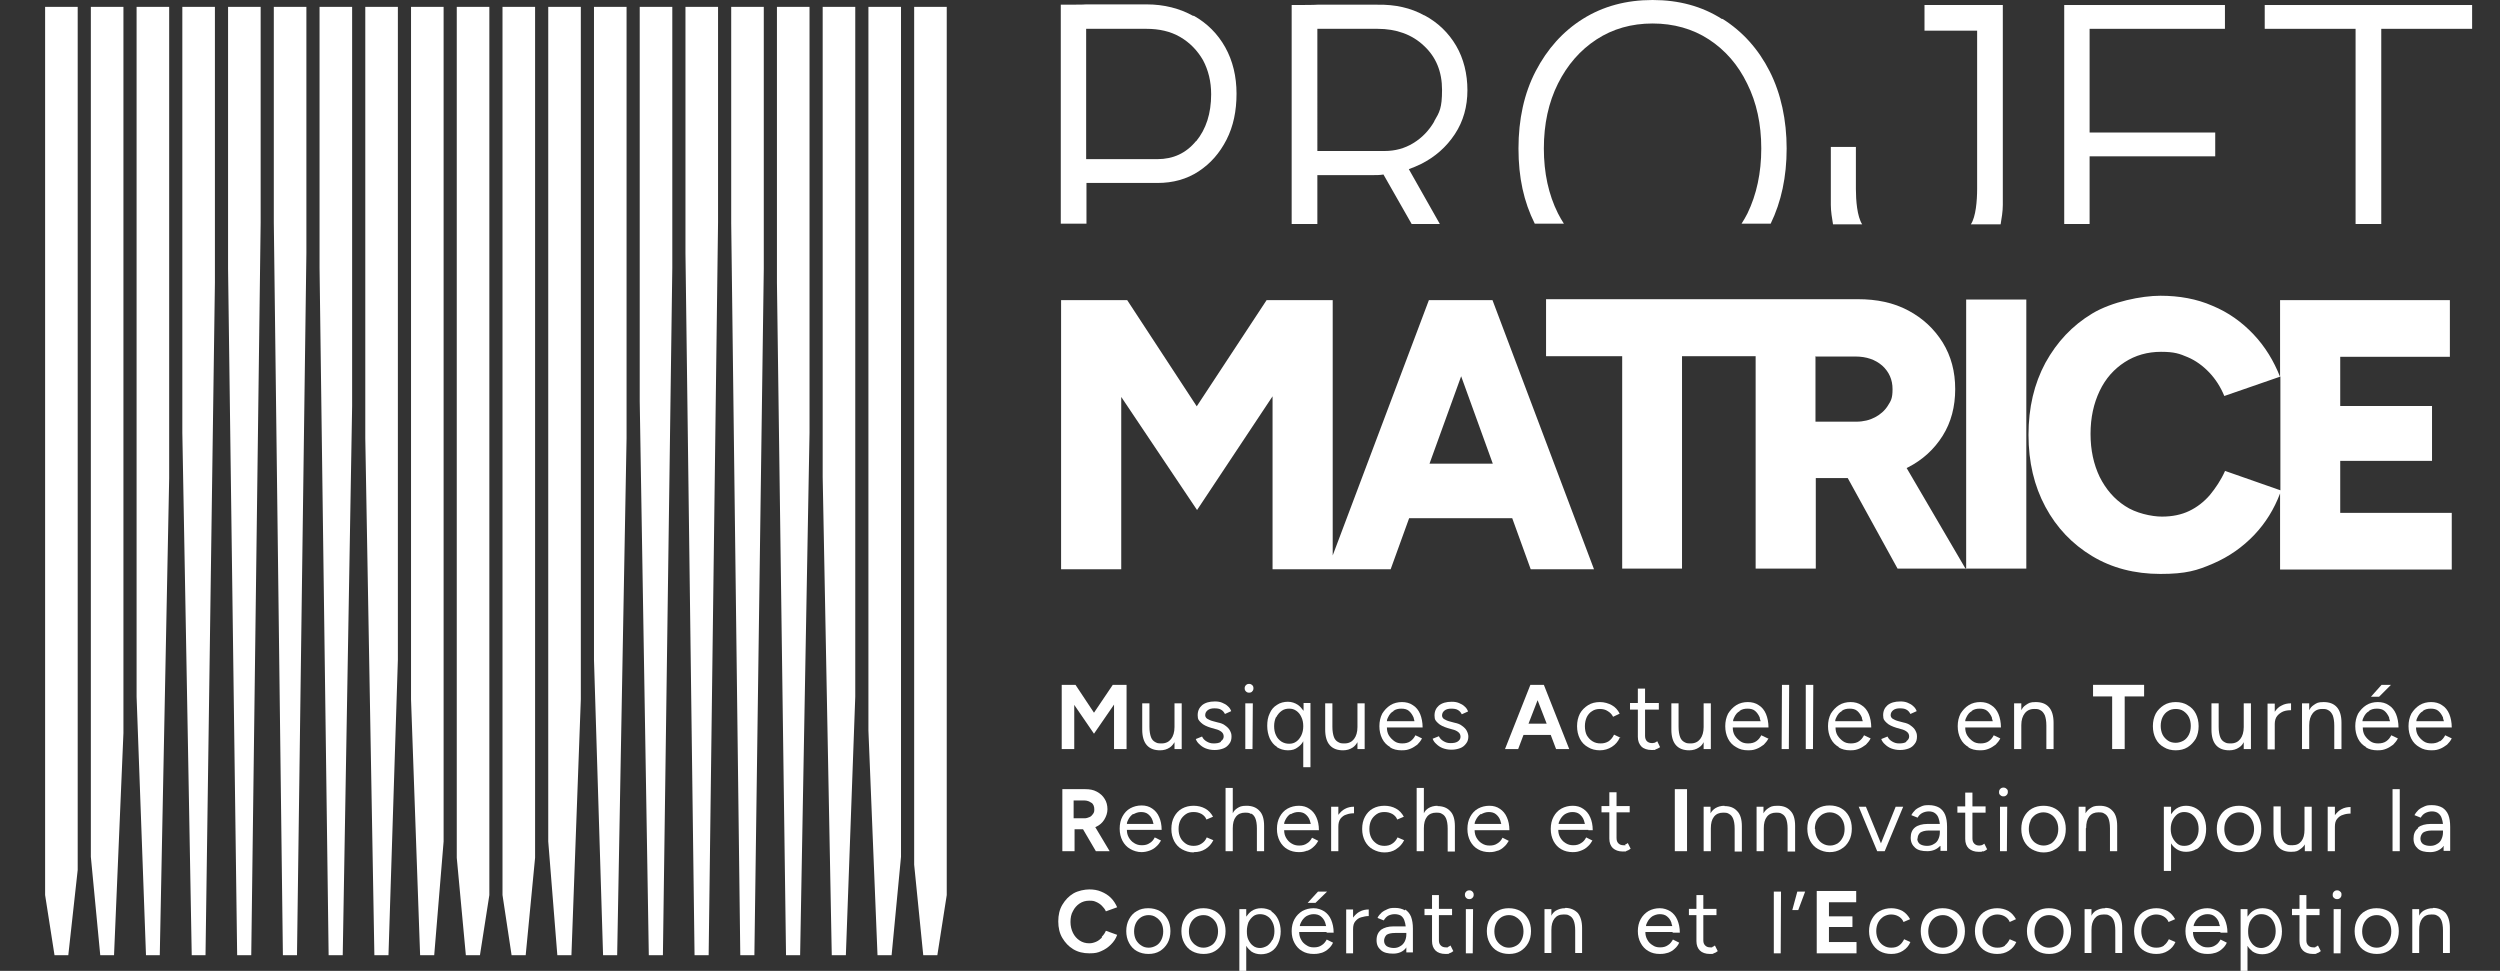
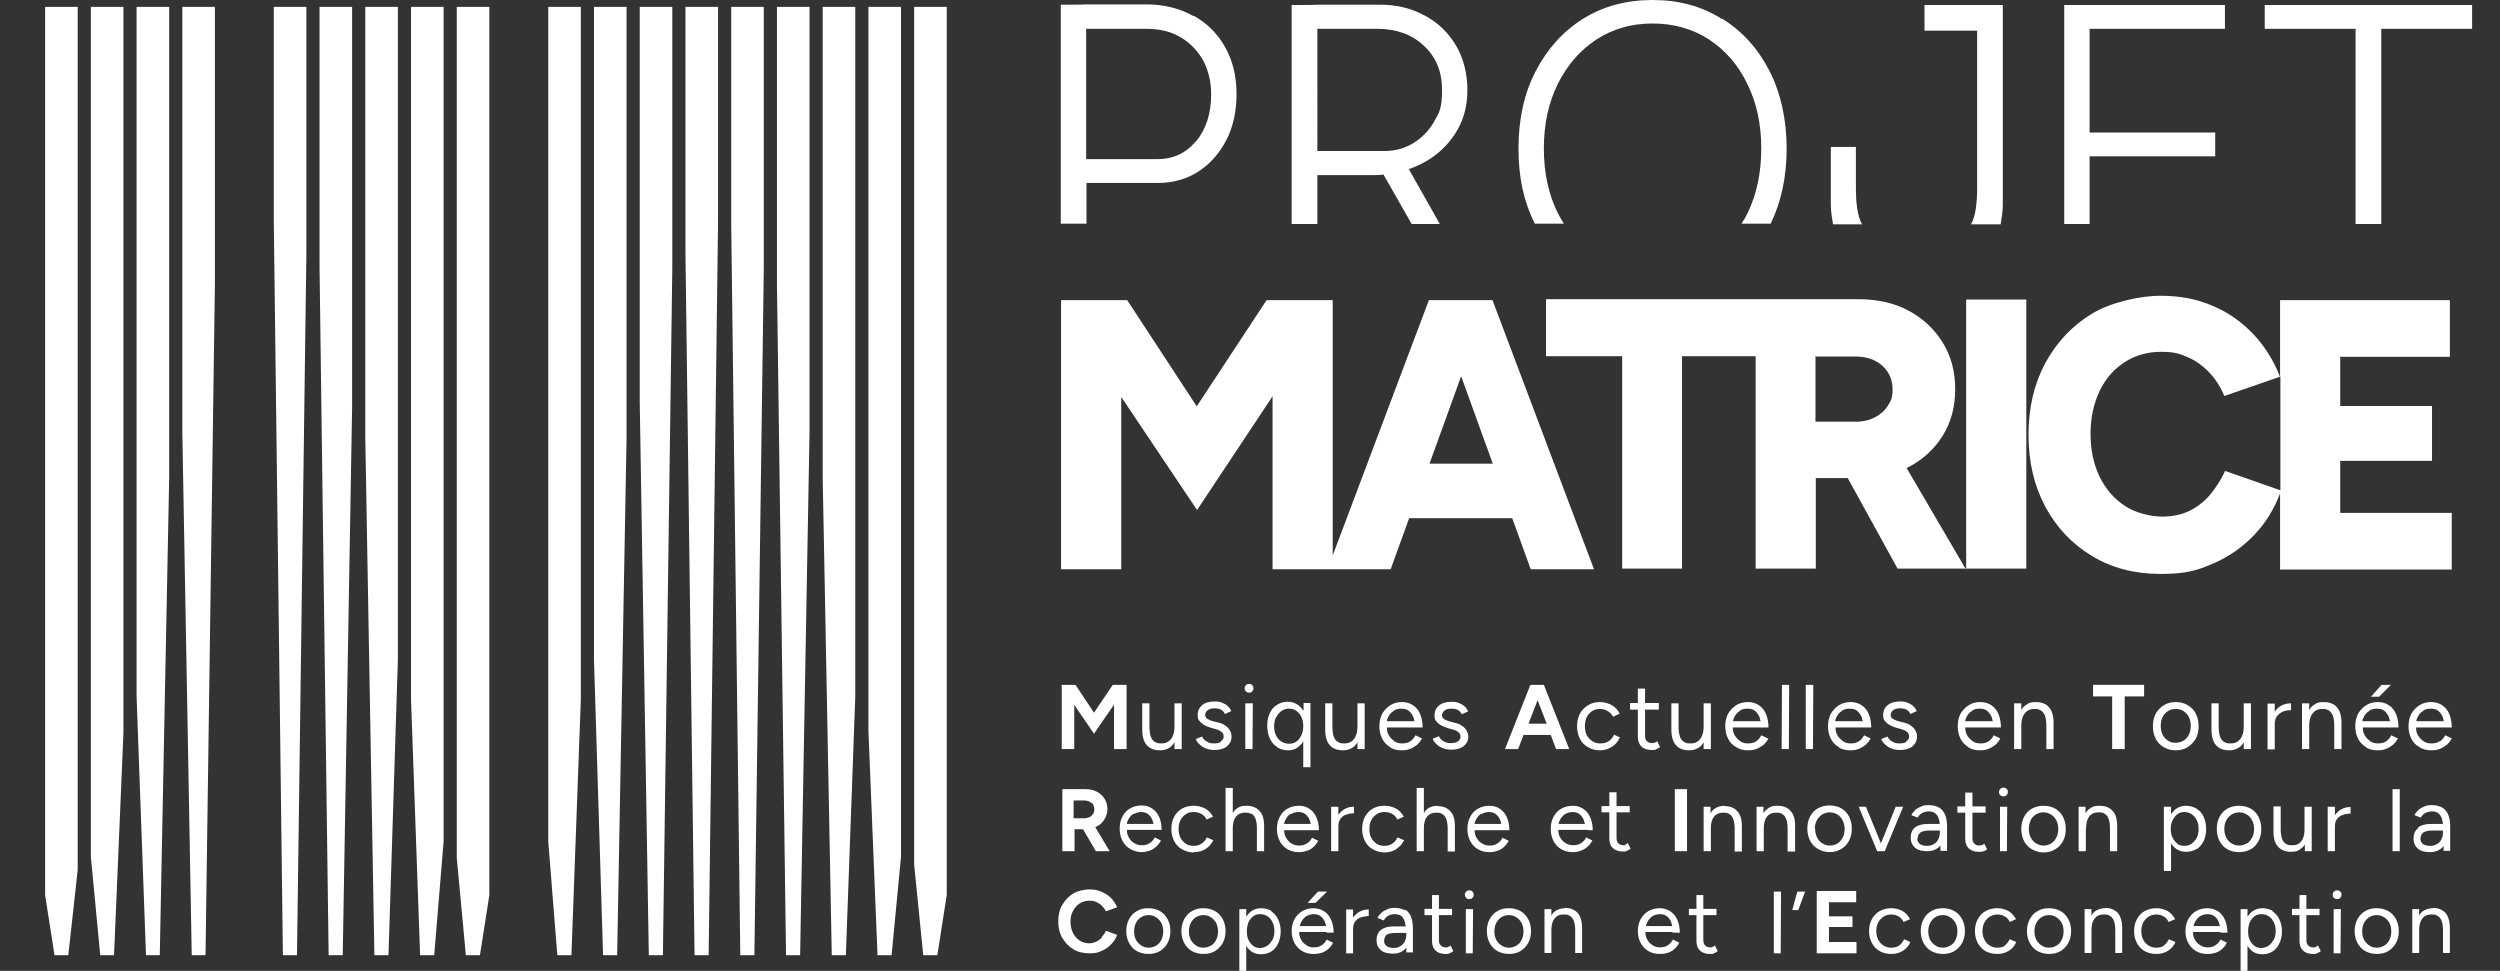
<svg xmlns="http://www.w3.org/2000/svg" id="Calque_1" version="1.1" viewBox="0 0 798 309.9">
  <rect x="0" y="0" width="798" height="309.9" fill="#333333" stroke="none" />
  <defs>
    <style>
      .st0 {
        fill: #fff;
      }
    </style>
  </defs>
  <g>
    <polygon class="st0" points="467.9 304.3 470.1 304.3 470.2 290.2 467.9 290.2 467.9 304.3" />
    <g>
      <path class="st0" d="M485.7,300c-.4.8-.9,1.4-1.6,1.8s-1.5.7-2.4.7-1.7-.2-2.4-.7c-.7-.4-1.3-1.1-1.7-1.8-.4-.8-.6-1.7-.6-2.7s.2-1.9.6-2.7c.4-.8,1-1.4,1.6-1.8s1.5-.7,2.4-.7,1.7.2,2.4.7c.7.4,1.3,1.1,1.7,1.8.4.8.6,1.7.6,2.7s-.2,1.9-.6,2.7M485.3,290.8c-1.1-.6-2.3-.9-3.7-.9s-2.6.3-3.6.9c-1.1.6-1.9,1.5-2.5,2.6s-.9,2.4-.9,3.8.3,2.7.9,3.8c.6,1.1,1.4,2,2.5,2.6s2.3.9,3.7.9,2.6-.3,3.6-.9,1.9-1.5,2.5-2.6.9-2.4.9-3.8-.3-2.7-.9-3.8c-.6-1.1-1.4-2-2.5-2.6" />
      <path class="st0" d="M388.2,300c-.4.8-.9,1.4-1.6,1.8s-1.5.7-2.4.7-1.7-.2-2.4-.7c-.7-.4-1.3-1.1-1.7-1.8-.4-.8-.6-1.7-.6-2.7s.2-1.9.6-2.7c.4-.8,1-1.4,1.6-1.8s1.5-.7,2.4-.7,1.7.2,2.4.7c.7.4,1.3,1.1,1.7,1.8.4.8.6,1.7.6,2.7s-.2,1.9-.6,2.7M387.8,290.8c-1.1-.6-2.3-.9-3.7-.9s-2.6.3-3.6.9c-1.1.6-1.9,1.5-2.5,2.6s-.9,2.4-.9,3.8.3,2.7.9,3.8c.6,1.1,1.4,2,2.5,2.6s2.3.9,3.7.9,2.6-.3,3.6-.9,1.9-1.5,2.5-2.6.9-2.4.9-3.8-.3-2.7-.9-3.8c-.6-1.1-1.4-2-2.5-2.6" />
      <path class="st0" d="M546.6,302.4h-.7c-.7,0-1.2-.2-1.6-.6-.4-.4-.6-.9-.6-1.6v-8.1h4.2v-2h-4.2v-4.4h-2.2v4.4h-2.4v2h2.4v8.3c0,1.3.4,2.3,1.1,3,.7.7,1.8,1.1,3.2,1.1s.8,0,1.2-.2c.4-.1.8-.3,1.3-.7l-.9-1.8c-.4.3-.6.4-.9.5" />
      <path class="st0" d="M462.2,302.4h-.7c-.7,0-1.2-.2-1.6-.6s-.6-.9-.6-1.6v-8.1h4.2v-2h-4.2v-4.4h-2.2v4.4h-2.4v2h2.4v8.3c0,1.3.4,2.3,1.1,3s1.8,1.1,3.2,1.1.8,0,1.2-.2c.4-.1.8-.3,1.3-.7l-.9-1.8c-.4.3-.6.4-.9.5" />
      <path class="st0" d="M499.6,289.9c-1.2,0-2.1.3-3,.8-.6.4-1.1.9-1.4,1.6v-2.1h-2.2v14h2.2v-7.3c0-1.6.3-2.8,1-3.7.7-.9,1.6-1.3,2.9-1.3s1.3.1,1.9.4,1,.8,1.3,1.5.5,1.8.5,3.2v7.2h2.2v-8c0-2.1-.5-3.7-1.4-4.8-1-1-2.3-1.6-4-1.6" />
    </g>
    <polygon class="st0" points="566.2 304.3 568.4 304.3 568.5 284.6 566.2 284.6 566.2 304.3" />
    <g>
      <path class="st0" d="M700.2,295.7c0-.5.2-.9.4-1.3.4-.8.9-1.4,1.6-1.9.7-.4,1.5-.7,2.4-.7s1.7.2,2.3.7,1.1,1.1,1.4,2c0,.3.2.7.3,1.1h-8.4ZM708.8,297.7h2.2c0-1.6-.3-2.9-.8-4.1s-1.3-2.1-2.2-2.7c-1-.6-2.1-1-3.4-1s-2.5.3-3.6.9c-1,.6-1.9,1.5-2.5,2.6s-.9,2.4-.9,3.8.3,2.7.9,3.8c.6,1.1,1.4,2,2.5,2.6,1,.6,2.2.9,3.6.9s1.9-.2,2.7-.4c.8-.3,1.5-.7,2.1-1.3.6-.5,1.1-1.2,1.4-1.9l-2-1c-.4.7-.9,1.4-1.6,1.8-.7.5-1.5.7-2.5.7s-1.7-.2-2.4-.7c-.7-.4-1.3-1-1.7-1.8-.4-.7-.6-1.5-.6-2.4h8.7" />
      <path class="st0" d="M469,284.2c-.4,0-.7.1-1,.4s-.4.6-.4,1,.1.7.4,1,.6.4,1,.4.7-.1,1-.4.4-.6.4-1-.1-.7-.4-1-.6-.4-1-.4" />
      <path class="st0" d="M406.1,300c-.4.8-.9,1.4-1.6,1.9-.7.4-1.5.7-2.3.7s-1.6-.2-2.2-.7c-.6-.4-1.1-1.1-1.5-1.9s-.5-1.7-.5-2.8.2-1.9.5-2.8c.4-.8.9-1.4,1.5-1.9s1.4-.7,2.2-.7,1.7.2,2.4.7c.7.4,1.2,1.1,1.6,1.9s.6,1.7.6,2.8-.2,1.9-.6,2.8M405.9,290.8c-1-.6-2.1-.9-3.3-.9s-2.2.3-3.1.9c-.7.5-1.2,1.1-1.7,1.8v-2.4h-2.2v19.7h2.2v-8c.4.7,1,1.3,1.6,1.8.9.6,1.9.9,3.1.9s2.4-.3,3.3-.9c1-.6,1.7-1.5,2.2-2.6s.8-2.4.8-3.8-.3-2.7-.8-3.8c-.5-1.1-1.3-2-2.2-2.6" />
      <path class="st0" d="M414.9,295.7c0-.5.2-.9.4-1.3.4-.8.9-1.4,1.6-1.9.7-.4,1.5-.7,2.4-.7s1.7.2,2.3.7c.6.5,1.1,1.1,1.4,2,.1.3.2.7.3,1.1h-8.4,0ZM423.5,297.7h2.2c0-1.6-.3-2.9-.8-4.1s-1.3-2.1-2.2-2.7c-1-.6-2.1-1-3.4-1s-2.5.3-3.6.9c-1,.6-1.9,1.5-2.5,2.6s-.9,2.4-.9,3.8.3,2.7.9,3.8c.6,1.1,1.4,2,2.5,2.6,1,.6,2.2.9,3.6.9s1.9-.2,2.7-.4c.8-.3,1.5-.7,2.1-1.3.6-.5,1.1-1.2,1.4-1.9l-2-1c-.4.7-.9,1.4-1.6,1.8-.7.5-1.5.7-2.5.7s-1.7-.2-2.4-.7c-.7-.4-1.3-1-1.7-1.8-.4-.7-.6-1.5-.6-2.4h8.7" />
      <path class="st0" d="M525.4,295.7c0-.5.2-.9.4-1.3.4-.8.9-1.4,1.6-1.9.7-.4,1.5-.7,2.4-.7s1.7.2,2.3.7,1.1,1.1,1.4,2c0,.3.2.7.3,1.1h-8.4ZM534,297.7h2.2c0-1.6-.3-2.9-.8-4.1s-1.3-2.1-2.2-2.7c-1-.6-2.1-1-3.4-1s-2.5.3-3.6.9c-1,.6-1.9,1.5-2.5,2.6s-.9,2.4-.9,3.8.3,2.7.9,3.8c.6,1.1,1.4,2,2.5,2.6,1,.6,2.2.9,3.6.9s1.9-.2,2.7-.4c.8-.3,1.5-.7,2.1-1.3.6-.5,1.1-1.2,1.4-1.9l-2-1c-.4.7-.9,1.4-1.6,1.8-.7.5-1.5.7-2.5.7s-1.7-.2-2.4-.7c-.7-.4-1.3-1-1.7-1.8-.4-.7-.6-1.5-.6-2.4h8.7v.2h0Z" />
      <path class="st0" d="M762.7,300c-.4.8-.9,1.4-1.6,1.8-.7.4-1.5.7-2.4.7s-1.7-.2-2.4-.7c-.7-.4-1.3-1.1-1.7-1.8-.4-.8-.6-1.7-.6-2.7s.2-1.9.6-2.7c.4-.8,1-1.4,1.6-1.8s1.5-.7,2.4-.7,1.7.2,2.4.7c.7.4,1.3,1.1,1.7,1.8.4.8.6,1.7.6,2.7s-.2,1.9-.6,2.7M762.3,290.8c-1.1-.6-2.3-.9-3.7-.9s-2.6.3-3.6.9c-1.1.6-1.9,1.5-2.5,2.6s-.9,2.4-.9,3.8.3,2.7.9,3.8c.6,1.1,1.4,2,2.5,2.6s2.3.9,3.7.9,2.6-.3,3.6-.9,1.9-1.5,2.5-2.6.9-2.4.9-3.8-.3-2.7-.9-3.8c-.6-1.1-1.4-2-2.5-2.6" />
      <path class="st0" d="M776.6,289.9c-1.2,0-2.1.3-3,.8-.6.4-1.1.9-1.4,1.6v-2.1h-2.2v14h2.2v-7.3c0-1.6.3-2.8,1-3.7.7-.9,1.6-1.3,2.9-1.3s1.3.1,1.9.4c.6.3,1,.8,1.3,1.5s.5,1.8.5,3.2v7.2h2.2v-8c0-2.1-.5-3.7-1.4-4.8-1-1-2.3-1.6-4-1.6" />
      <path class="st0" d="M725.7,300c-.4.8-.9,1.4-1.6,1.9-.7.4-1.5.7-2.3.7s-1.6-.2-2.2-.7c-.6-.4-1.1-1.1-1.5-1.9s-.5-1.7-.5-2.8.2-1.9.5-2.8c.4-.8.9-1.4,1.5-1.9s1.4-.7,2.2-.7,1.7.2,2.4.7c.7.4,1.2,1.1,1.6,1.9.4.8.6,1.7.6,2.8s-.2,1.9-.6,2.8M725.5,290.8c-1-.6-2.1-.9-3.3-.9s-2.2.3-3.1.9c-.7.5-1.2,1.1-1.7,1.8v-2.4h-2.2v19.7h2.2v-8c.4.7,1,1.3,1.6,1.8.9.6,1.9.9,3.1.9s2.4-.3,3.3-.9c1-.6,1.7-1.5,2.2-2.6s.8-2.4.8-3.8-.3-2.7-.8-3.8c-.5-1.1-1.3-2-2.2-2.6" />
      <path class="st0" d="M658.1,300c-.4.8-.9,1.4-1.6,1.8-.7.4-1.5.7-2.4.7s-1.7-.2-2.4-.7c-.7-.4-1.3-1.1-1.7-1.8-.4-.8-.6-1.7-.6-2.7s.2-1.9.6-2.7c.4-.8,1-1.4,1.6-1.8s1.5-.7,2.4-.7,1.7.2,2.4.7c.7.4,1.3,1.1,1.7,1.8.4.8.6,1.7.6,2.7s-.2,1.9-.6,2.7M657.7,290.8c-1.1-.6-2.3-.9-3.7-.9s-2.6.3-3.6.9c-1.1.6-1.9,1.5-2.5,2.6s-.9,2.4-.9,3.8.3,2.7.9,3.8c.6,1.1,1.4,2,2.5,2.6s2.3.9,3.7.9,2.6-.3,3.6-.9,1.9-1.5,2.5-2.6.9-2.4.9-3.8-.3-2.7-.9-3.8c-.6-1.1-1.4-2-2.5-2.6" />
      <path class="st0" d="M739.1,302.4h-.7c-.7,0-1.2-.2-1.6-.6-.4-.4-.6-.9-.6-1.6v-8.1h4.2v-2h-4.2v-4.4h-2.2v4.4h-2.4v2h2.4v8.3c0,1.3.4,2.3,1.1,3,.7.7,1.8,1.1,3.2,1.1s.8,0,1.2-.2c.4-.1.8-.3,1.3-.7l-.9-1.8c-.4.3-.6.4-.9.5" />
      <path class="st0" d="M640.1,301.8c-.7.5-1.5.7-2.5.7s-1.7-.2-2.5-.7c-.7-.4-1.3-1.1-1.7-1.9s-.6-1.7-.6-2.7.2-1.9.6-2.7c.4-.8,1-1.4,1.7-1.9.7-.4,1.5-.7,2.4-.7s1.7.2,2.4.6,1.3,1,1.6,1.8l2-.9c-.6-1.1-1.4-2-2.4-2.6-1.1-.6-2.3-.9-3.6-.9s-2.6.3-3.7.9c-1.1.6-1.9,1.5-2.5,2.6s-.9,2.4-.9,3.8.3,2.7.9,3.8c.6,1.1,1.4,2,2.5,2.6s2.3.9,3.7.9,2.6-.3,3.7-1c1.1-.7,1.9-1.6,2.4-2.8l-2.1-.9c-.4.8-.9,1.5-1.6,2" />
      <path class="st0" d="M351.7,299.3c-.5.5-1.1,1-1.8,1.3-.7.3-1.4.5-2.2.5-1.2,0-2.2-.3-3.1-.9s-1.6-1.4-2.1-2.4-.8-2.2-.8-3.5.2-2.5.8-3.5c.5-1,1.2-1.8,2.1-2.4s1.9-.9,3.1-.9,1.5.1,2.2.4,1.3.7,1.8,1.2,1,1.1,1.3,1.8l3.6-1.3c-.5-1.1-1.1-2.1-2-3s-1.9-1.5-3.1-2-2.4-.7-3.8-.7-3.6.4-5.1,1.3-2.6,2.1-3.5,3.6-1.3,3.3-1.3,5.3.4,3.8,1.3,5.3,2,2.7,3.5,3.6,3.2,1.3,5.1,1.3,2.7-.2,3.8-.7c1.2-.5,2.2-1.2,3.1-2.1s1.6-1.9,2-3.1l-3.6-1.3c-.3.7-.7,1.3-1.3,1.9" />
    </g>
    <polygon class="st0" points="417.4 288.2 419.9 288.2 423.6 284.6 420.7 284.6 417.4 288.2" />
    <g>
      <path class="st0" d="M690.8,301.8c-.7.5-1.5.7-2.5.7s-1.7-.2-2.5-.7c-.7-.4-1.3-1.1-1.7-1.9s-.6-1.7-.6-2.7.2-1.9.6-2.7c.4-.8,1-1.4,1.7-1.9.7-.4,1.5-.7,2.4-.7s1.7.2,2.4.6,1.3,1,1.6,1.8l2.1-.9c-.6-1.1-1.4-2-2.4-2.6-1.1-.6-2.3-.9-3.6-.9s-2.6.3-3.7.9c-1.1.6-1.9,1.5-2.5,2.6s-.9,2.4-.9,3.8.3,2.7.9,3.8c.6,1.1,1.4,2,2.5,2.6s2.3.9,3.7.9,2.6-.3,3.7-1c1.1-.7,1.9-1.6,2.4-2.8l-2.1-.9c-.4.8-.9,1.5-1.6,2" />
      <path class="st0" d="M672,289.9c-1.2,0-2.1.3-3,.8-.6.4-1.1.9-1.4,1.6v-2.1h-2.2v14h2.2v-7.3c0-1.6.3-2.8,1-3.7.7-.9,1.6-1.3,2.9-1.3s1.3.1,1.9.4c.6.3,1,.8,1.3,1.5s.5,1.8.5,3.2v7.2h2.2v-8c0-2.1-.5-3.7-1.4-4.8-1-1-2.3-1.6-4-1.6" />
    </g>
    <polygon class="st0" points="583.8 295.9 591.3 295.9 591.3 292.5 583.8 292.5 583.8 288 592.5 288 592.5 284.4 583.8 284.4 582.9 284.4 579.9 284.4 579.9 304.3 582.9 304.3 583.8 304.3 592.6 304.3 592.6 300.7 583.8 300.7 583.8 295.9" />
    <polygon class="st0" points="572.1 290.5 574 290.5 576.2 284.6 573.7 284.6 572.1 290.5" />
    <g>
      <path class="st0" d="M431.9,292.8v-2.5h-2.2v14h2.2v-7.7c0-1.1.2-1.9.7-2.5s1.1-1.1,1.9-1.3,1.5-.4,2.4-.4v-2.1c-1,0-2,.2-2.9.7-.8.4-1.5,1.1-2.1,1.9" />
      <path class="st0" d="M624.2,300c-.4.8-.9,1.4-1.6,1.8-.7.4-1.5.7-2.4.7s-1.7-.2-2.4-.7c-.7-.4-1.3-1.1-1.7-1.8-.4-.8-.6-1.7-.6-2.7s.2-1.9.6-2.7c.4-.8,1-1.4,1.6-1.8s1.5-.7,2.4-.7,1.7.2,2.4.7c.7.4,1.3,1.1,1.7,1.8.4.8.6,1.7.6,2.7s-.2,1.9-.6,2.7M623.8,290.8c-1.1-.6-2.3-.9-3.7-.9s-2.6.3-3.6.9c-1.1.6-1.9,1.5-2.5,2.6s-.9,2.4-.9,3.8.3,2.7.9,3.8c.6,1.1,1.4,2,2.5,2.6s2.3.9,3.7.9,2.6-.3,3.6-.9,1.9-1.5,2.5-2.6.9-2.4.9-3.8-.3-2.7-.9-3.8c-.6-1.1-1.4-2-2.5-2.6" />
      <path class="st0" d="M448.9,298.3c0,.8-.2,1.6-.5,2.2s-.8,1.2-1.4,1.5c-.6.4-1.3.6-2.1.6s-1.7-.2-2.3-.6c-.5-.4-.8-1-.8-1.7s.3-1.4.8-1.9c.6-.4,1.5-.6,2.8-.6h3.5v.6h0ZM448.5,290.6c-.9-.5-1.9-.8-3.2-.8s-1.7.1-2.4.4c-.7.3-1.3.6-1.9,1.1-.5.5-1,1-1.3,1.7l2,.8c.4-.7.9-1.2,1.4-1.5.6-.3,1.3-.5,2.1-.5s1.5.2,2,.5c.5.4.9.9,1.1,1.6.2.5.3,1.1.4,1.8h-3.9c-1.7,0-3,.4-4,1.1-.9.8-1.4,1.8-1.4,3.3s.5,2.4,1.4,3.2c.9.8,2.2,1.1,3.9,1.1s3.1-.6,4-1.7c0,0,.1-.2.2-.3v1.6h2.1v-7.6c0-1.5-.2-2.7-.6-3.8-.4-1-1.1-1.8-1.9-2.3" />
      <path class="st0" d="M370.7,300c-.4.8-.9,1.4-1.6,1.8s-1.5.7-2.4.7-1.7-.2-2.4-.7c-.7-.4-1.3-1.1-1.7-1.8-.4-.8-.6-1.7-.6-2.7s.2-1.9.6-2.7c.4-.8,1-1.4,1.6-1.8s1.5-.7,2.4-.7,1.7.2,2.4.7c.7.4,1.3,1.1,1.7,1.8.4.8.6,1.7.6,2.7s-.2,1.9-.6,2.7M370.2,290.8c-1.1-.6-2.3-.9-3.7-.9s-2.6.3-3.6.9c-1.1.6-1.9,1.5-2.5,2.6s-.9,2.4-.9,3.8.3,2.7.9,3.8c.6,1.1,1.4,2,2.5,2.6s2.3.9,3.7.9,2.6-.3,3.6-.9,1.9-1.5,2.5-2.6.9-2.4.9-3.8-.3-2.7-.9-3.8c-.6-1.1-1.4-2-2.5-2.6" />
    </g>
    <polygon class="st0" points="744.9 304.3 747.1 304.3 747.2 290.2 744.9 290.2 744.9 304.3" />
    <g>
      <path class="st0" d="M746,284.2c-.4,0-.7.1-1,.4s-.4.6-.4,1,0,.7.4,1c.3.3.6.4,1,.4s.7-.1,1-.4.4-.6.4-1,0-.7-.4-1c-.3-.3-.6-.4-1-.4" />
      <path class="st0" d="M606.2,301.8c-.7.5-1.5.7-2.5.7s-1.7-.2-2.5-.7c-.7-.4-1.3-1.1-1.7-1.9s-.6-1.7-.6-2.7.2-1.9.6-2.7c.4-.8,1-1.4,1.7-1.9.7-.4,1.5-.7,2.4-.7s1.7.2,2.4.6,1.3,1,1.6,1.8l2.1-.9c-.6-1.1-1.4-2-2.4-2.6-1.1-.6-2.3-.9-3.6-.9s-2.6.3-3.7.9c-1.1.6-1.9,1.5-2.5,2.6s-.9,2.4-.9,3.8.3,2.7.9,3.8c.6,1.1,1.4,2,2.5,2.6s2.3.9,3.7.9,2.6-.3,3.7-1,1.9-1.6,2.4-2.8l-2-.9c-.4.8-.9,1.5-1.6,2" />
      <path class="st0" d="M432.2,259.6v-2.1c-1,0-2,.2-2.9.7-.8.4-1.5,1.1-2.1,1.9v-2.6h-2.3v14.2h2.3v-7.8c0-1.1.2-1.9.7-2.6.5-.6,1.1-1.1,1.9-1.3.8-.3,1.6-.4,2.4-.4" />
      <path class="st0" d="M381.1,272c1.4,0,2.6-.3,3.7-1s1.9-1.6,2.5-2.8l-2.1-.9c-.4.9-.9,1.5-1.7,2-.7.5-1.6.7-2.5.7s-1.8-.2-2.5-.7-1.3-1.1-1.7-1.9c-.4-.8-.6-1.7-.6-2.8s.2-2,.6-2.8,1-1.4,1.7-1.9,1.5-.7,2.5-.7,1.7.2,2.5.6c.7.4,1.3,1,1.6,1.8l2.1-.9c-.6-1.1-1.4-2-2.5-2.6s-2.3-.9-3.7-.9-2.6.3-3.7.9-1.9,1.5-2.5,2.6-.9,2.4-.9,3.9.3,2.7.9,3.9c.6,1.1,1.4,2,2.5,2.6s2.3,1,3.7,1" />
      <path class="st0" d="M361.8,259.9c.7-.4,1.5-.7,2.4-.7s1.7.2,2.3.7c.6.5,1.1,1.1,1.4,2,.1.3.2.7.3,1.1h-8.5c0-.5.2-.9.4-1.3.4-.8.9-1.4,1.6-1.9M364.3,272c1,0,1.9-.2,2.7-.5.8-.3,1.5-.7,2.1-1.3.6-.5,1.1-1.2,1.5-1.9l-2-1c-.4.8-.9,1.4-1.6,1.8-.7.5-1.5.7-2.5.7s-1.7-.2-2.5-.7c-.7-.4-1.3-1.1-1.7-1.8-.4-.7-.6-1.5-.6-2.4h11.1c0-1.6-.3-3-.8-4.1-.5-1.2-1.3-2.1-2.2-2.7-1-.7-2.1-1-3.4-1s-2.5.3-3.6.9-1.9,1.5-2.5,2.6-.9,2.4-.9,3.9.3,2.7.9,3.9c.6,1.1,1.4,2,2.5,2.6,1,.6,2.3,1,3.6,1" />
      <path class="st0" d="M348.4,256.2c.6.5.9,1.2.9,2.1s-.1,1-.4,1.5c-.3.4-.6.8-1.1,1s-1,.4-1.6.4h-3.5v-5.7h3.3c1,0,1.8.3,2.4.8M342.7,264.7h3l4.1,7h4.4l-4.6-7.7s.2,0,.3-.1c1.1-.5,2-1.3,2.6-2.3s1-2.1,1-3.3-.3-2.4-.9-3.3c-.6-1-1.4-1.7-2.5-2.3s-2.3-.8-3.7-.8h-7.3v19.8h3.9v-7h-.3Z" />
      <path class="st0" d="M638.1,252.8c0,.4,0,.7.4,1,.3.3.6.4,1,.4s.7-.1,1-.4.4-.6.4-1,0-.7-.4-1c-.3-.3-.6-.4-1-.4s-.7.1-1,.4c-.3.3-.4.6-.4,1" />
      <path class="st0" d="M412,259.9c.7-.4,1.5-.7,2.4-.7s1.7.2,2.3.7c.6.5,1.1,1.1,1.4,2,.1.4.2.7.3,1.1h-8.5c0-.5.2-.9.4-1.3.4-.8.9-1.4,1.6-1.9M417.2,271.6c.8-.3,1.5-.7,2.1-1.3.6-.5,1.1-1.2,1.5-1.9l-2-1c-.4.8-.9,1.4-1.6,1.8-.7.5-1.5.7-2.5.7s-1.7-.2-2.5-.7c-.7-.4-1.3-1.1-1.7-1.8-.4-.7-.6-1.5-.6-2.4h11.1c0-1.6-.3-3-.8-4.1-.5-1.2-1.3-2.1-2.2-2.7-1-.7-2.1-1-3.4-1s-2.5.3-3.6.9-1.9,1.5-2.5,2.6-.9,2.4-.9,3.9.3,2.7.9,3.9c.6,1.1,1.4,2,2.5,2.6,1,.6,2.3.9,3.6.9s1.9-.2,2.7-.5" />
    </g>
    <polygon class="st0" points="638.4 271.7 640.6 271.7 640.7 257.5 638.4 257.5 638.4 271.7" />
    <g>
      <path class="st0" d="M399.4,259.7c.6.3,1,.8,1.3,1.5s.5,1.8.5,3.2v7.3h2.3v-8.1c0-2.2-.5-3.8-1.5-4.8-1-1.1-2.4-1.6-4.1-1.6s-2.2.3-3,.8c-.6.4-1.1.9-1.4,1.6v-8.1h-2.3v20.2h2.3v-7.3c0-1.6.3-2.8,1-3.7.7-.9,1.7-1.3,2.9-1.3s1.4.1,1.9.4" />
      <path class="st0" d="M717.2,269.2c-.7.4-1.5.7-2.4.7s-1.7-.2-2.5-.7c-.7-.4-1.3-1.1-1.7-1.9s-.6-1.7-.6-2.7.2-2,.6-2.7c.4-.8,1-1.4,1.7-1.9.7-.4,1.5-.7,2.4-.7s1.7.2,2.5.7c.7.4,1.3,1.1,1.7,1.9s.6,1.7.6,2.7-.2,2-.6,2.7c-.4.8-.9,1.4-1.6,1.9M720.9,268.5c.6-1.1.9-2.4.9-3.9s-.3-2.7-.9-3.9c-.6-1.1-1.4-2-2.5-2.6s-2.3-.9-3.7-.9-2.6.3-3.7.9c-1.1.6-1.9,1.5-2.5,2.6s-.9,2.4-.9,3.9.3,2.7.9,3.9c.6,1.1,1.4,2,2.5,2.6s2.3.9,3.7.9,2.6-.3,3.7-.9c1.1-.6,1.9-1.5,2.5-2.6" />
      <path class="st0" d="M633,271.8c.4-.1.8-.3,1.3-.7l-.9-1.8c-.4.3-.6.4-.9.5-.2,0-.4.1-.7.1-.7,0-1.2-.2-1.6-.6-.4-.4-.6-.9-.6-1.7v-8.2h4.2v-2h-4.2v-4.4h-2.3v4.4h-2.5v2h2.5v8.4c0,1.3.4,2.3,1.1,3,.8.7,1.8,1.1,3.2,1.1s.8,0,1.2-.2" />
      <path class="st0" d="M445.7,271c1.1-.7,1.9-1.6,2.5-2.8l-2.1-.9c-.4.8-.9,1.5-1.7,2-.7.5-1.6.7-2.5.7s-1.8-.2-2.5-.7-1.3-1.1-1.7-1.9c-.4-.8-.6-1.7-.6-2.8s.2-2,.6-2.8,1-1.4,1.7-1.9,1.5-.7,2.5-.7,1.7.2,2.5.6c.7.4,1.3,1,1.6,1.8l2.1-.9c-.6-1.1-1.4-2-2.5-2.6s-2.3-.9-3.7-.9-2.6.3-3.7.9-1.9,1.5-2.5,2.6-.9,2.4-.9,3.9.3,2.7.9,3.9c.6,1.1,1.4,2,2.5,2.6s2.3,1,3.7,1,2.6-.3,3.7-1" />
      <path class="st0" d="M648.1,261.9c.4-.8,1-1.4,1.7-1.9.7-.4,1.5-.7,2.4-.7s1.7.2,2.5.7c.7.4,1.3,1.1,1.7,1.9s.6,1.7.6,2.7-.2,2-.6,2.7c-.4.8-.9,1.4-1.6,1.9-.7.4-1.5.7-2.4.7s-1.7-.2-2.5-.7c-.7-.4-1.3-1.1-1.7-1.9s-.6-1.7-.6-2.7.2-2,.6-2.7M648.6,271.1c1.1.6,2.3,1,3.7,1s2.6-.3,3.7-1c1.1-.6,1.9-1.5,2.5-2.6s.9-2.4.9-3.9-.3-2.7-.9-3.9c-.6-1.1-1.4-2-2.5-2.6s-2.3-.9-3.7-.9-2.6.3-3.7.9c-1.1.6-1.9,1.5-2.5,2.6s-.9,2.4-.9,3.9.3,2.7.9,3.9c.6,1.1,1.4,2,2.5,2.6" />
    </g>
    <polygon class="st0" points="599.4 271.7 601.4 271.7 601.6 271.7 607.5 257.5 605.1 257.5 600.4 269.2 595.6 257.5 593.3 257.5 599.2 271.7 599.4 271.7" />
    <g>
      <path class="st0" d="M665.9,264.3c0-1.6.3-2.8,1-3.7.7-.9,1.7-1.3,2.9-1.3s1.4.1,1.9.4c.6.3,1,.8,1.3,1.5s.5,1.8.5,3.2v7.3h2.3v-8.1c0-2.2-.5-3.8-1.5-4.8-1-1.1-2.3-1.6-4.1-1.6s-2.2.3-3,.8c-.6.4-1.1.9-1.5,1.6v-2.1h-2.2v14.2h2.3v-7.3h0Z" />
      <path class="st0" d="M579.3,264.6c0-1,.2-2,.6-2.7.4-.8,1-1.4,1.7-1.9.7-.4,1.5-.7,2.4-.7s1.7.2,2.5.7c.7.4,1.3,1.1,1.7,1.9s.6,1.7.6,2.7-.2,2-.6,2.7c-.4.8-.9,1.4-1.6,1.9-.7.4-1.5.7-2.4.7s-1.7-.2-2.5-.7c-.7-.4-1.3-1.1-1.7-1.9s-.6-1.7-.6-2.7M584,272c1.4,0,2.6-.3,3.7-1,1.1-.6,1.9-1.5,2.5-2.6s.9-2.4.9-3.9-.3-2.7-.9-3.9c-.6-1.1-1.4-2-2.5-2.6s-2.3-.9-3.7-.9-2.6.3-3.7.9c-1.1.6-1.9,1.5-2.5,2.6s-.9,2.4-.9,3.9.3,2.7.9,3.9c.6,1.1,1.4,2,2.5,2.6s2.3,1,3.7,1" />
      <path class="st0" d="M612.1,267.7c0-.8.3-1.4.8-1.9.6-.4,1.5-.7,2.8-.7h3.5v.6h0c0,.8-.2,1.6-.5,2.2-.3.7-.8,1.2-1.4,1.5-.6.4-1.3.6-2.2.6s-1.7-.2-2.3-.6c-.5-.4-.8-1-.8-1.7M619.2,270.3s0-.2.2-.3v1.6h2.1v-7.7c0-1.5-.2-2.8-.6-3.8-.4-1-1.1-1.8-1.9-2.3-.9-.5-2-.8-3.3-.8s-1.7.1-2.4.4-1.3.6-1.9,1.1c-.5.5-1,1.1-1.3,1.7l2,.8c.4-.7.9-1.2,1.5-1.5s1.3-.5,2.1-.5,1.5.2,2,.6.9.9,1.1,1.6c.2.5.3,1.1.4,1.8h-3.9c-1.7,0-3.1.4-4,1.1-1,.8-1.4,1.9-1.4,3.3s.5,2.4,1.4,3.2c.9.8,2.2,1.1,3.9,1.1s3.1-.6,4.1-1.7" />
      <path class="st0" d="M695,269.3c-.6-.5-1.1-1.1-1.5-1.9s-.6-1.7-.6-2.8.2-2,.6-2.8c.4-.8.9-1.4,1.5-1.9.7-.5,1.4-.7,2.2-.7s1.7.2,2.4.7,1.2,1.1,1.6,1.9c.4.8.6,1.7.6,2.8s-.2,2-.6,2.8c-.4.8-1,1.4-1.6,1.9-.7.5-1.5.7-2.4.7s-1.6-.2-2.2-.7M701.1,271.1c1-.6,1.7-1.5,2.3-2.6.5-1.1.8-2.4.8-3.9s-.3-2.8-.8-3.9-1.3-2-2.3-2.6-2.1-.9-3.3-.9-2.2.3-3.1.9c-.7.5-1.2,1.1-1.7,1.8v-2.4h-2.3v20.5h2.3v-8.8c.4.7,1,1.3,1.7,1.8.9.6,1.9.9,3.1.9s2.4-.3,3.3-.9" />
      <path class="st0" d="M735.7,269.6v2.1h2.2v-14.2h-2.3v7.3c0,1.6-.3,2.8-1,3.7-.7.9-1.6,1.3-2.9,1.3s-1.4-.1-1.9-.4c-.6-.3-1-.8-1.3-1.5s-.5-1.8-.5-3.2v-7.3h-2.3v8.1c0,2.2.5,3.8,1.5,4.8,1,1.1,2.3,1.6,4.1,1.6s2.2-.3,3-.9c.6-.4,1.1-.9,1.5-1.6" />
    </g>
    <polygon class="st0" points="763.7 271.7 766 271.7 766 251.9 763.7 251.9 763.7 271.7" />
    <g>
      <path class="st0" d="M779.8,265.1v.6h0c0,.8-.2,1.6-.5,2.2-.3.7-.8,1.2-1.4,1.5-.6.4-1.3.6-2.2.6s-1.7-.2-2.3-.6c-.5-.4-.8-1-.8-1.7s.3-1.4.8-1.9c.6-.4,1.5-.7,2.8-.7h3.6ZM771.8,264.4c-1,.8-1.4,1.9-1.4,3.3s.5,2.4,1.4,3.2c.9.8,2.2,1.1,3.9,1.1s3.1-.6,4.1-1.7c0,0,0-.2.2-.3v1.6h2.1v-7.7c0-1.5-.2-2.8-.6-3.8-.4-1-1.1-1.8-1.9-2.3-.9-.5-2-.8-3.3-.8s-1.7.1-2.4.4-1.3.6-1.9,1.1c-.5.5-1,1.1-1.3,1.7l2,.8c.4-.7.9-1.2,1.5-1.5s1.3-.5,2.1-.5,1.5.2,2,.6.9.9,1.1,1.6c.2.5.3,1.1.4,1.8h-3.9c-1.7,0-3.1.4-4,1.1" />
      <path class="st0" d="M745.3,260.1v-2.6h-2.3v14.2h2.3v-7.8c0-1.1.2-1.9.7-2.5s1.1-1.1,1.9-1.3c.8-.3,1.6-.4,2.4-.4v-2.1c-1,0-2,.2-2.9.7-.8.4-1.5,1.1-2.1,1.9" />
      <path class="st0" d="M573,271.7v-8.1c0-2.2-.5-3.8-1.5-4.8-1-1.1-2.3-1.6-4.1-1.6s-2.2.3-3,.8c-.6.4-1.1.9-1.5,1.6v-2.1h-2.2v14.2h2.3v-7.3c0-1.6.3-2.8,1-3.7.7-.9,1.7-1.3,2.9-1.3s1.4.1,1.9.4c.6.3,1,.8,1.3,1.5s.5,1.8.5,3.2v7.3h2.4,0Z" />
      <path class="st0" d="M497.5,263.1c0-.5.2-.9.4-1.3.4-.8.9-1.4,1.6-1.9.7-.4,1.5-.7,2.4-.7s1.7.2,2.3.7c.6.5,1.1,1.1,1.4,2,.1.4.2.7.3,1.1h-8.5.1ZM507,265h1.4c0-1.6-.3-3-.8-4.1-.5-1.2-1.3-2.1-2.2-2.7-1-.7-2.1-1-3.4-1s-2.5.3-3.6.9-1.9,1.5-2.5,2.6-.9,2.4-.9,3.9.3,2.7.9,3.9c.6,1.1,1.4,2,2.5,2.6,1,.6,2.3.9,3.6.9s1.9-.2,2.7-.5c.8-.3,1.5-.7,2.1-1.3.6-.5,1.1-1.2,1.5-1.9l-2-1c-.4.8-.9,1.4-1.6,1.8-.7.5-1.5.7-2.5.7s-1.7-.2-2.5-.7c-.7-.4-1.3-1.1-1.7-1.8-.4-.7-.6-1.5-.6-2.4h9.7-.1Z" />
      <path class="st0" d="M518.9,269.8h-.7c-.7,0-1.2-.2-1.6-.6-.4-.4-.6-.9-.6-1.7v-8.2h4.2v-2h-4.2v-4.4h-2.3v4.4h-2.5v2h2.5v8.4c0,1.3.4,2.3,1.1,3,.8.7,1.8,1.1,3.2,1.1s.8,0,1.2-.2c.4-.1.8-.3,1.3-.7l-.9-1.8c-.4.3-.6.4-.9.5" />
      <path class="st0" d="M472.8,259.9c.7-.4,1.5-.7,2.4-.7s1.7.2,2.3.7c.6.5,1.1,1.1,1.4,2,.1.4.2.7.3,1.1h-8.5c0-.5.2-.9.4-1.3.4-.8.9-1.4,1.6-1.9M478,271.6c.8-.3,1.5-.7,2.1-1.3.6-.5,1.1-1.2,1.5-1.9l-2-1c-.4.8-.9,1.4-1.6,1.8-.7.5-1.5.7-2.5.7s-1.7-.2-2.5-.7c-.7-.4-1.3-1.1-1.7-1.8-.4-.7-.6-1.5-.6-2.4h11.1c0-1.6-.3-3-.8-4.1-.5-1.2-1.3-2.1-2.2-2.7-1-.7-2.1-1-3.4-1s-2.5.3-3.6.9-1.9,1.5-2.5,2.6-.9,2.4-.9,3.9.3,2.7.9,3.9c.6,1.1,1.4,2,2.5,2.6,1,.6,2.3.9,3.6.9s1.9-.2,2.7-.5" />
      <path class="st0" d="M458.9,257.2c-1.2,0-2.2.3-3,.8-.6.4-1.1.9-1.4,1.6v-8.1h-2.3v20.2h2.3v-7.3c0-1.6.3-2.8,1-3.7.7-.9,1.7-1.3,2.9-1.3s1.4.1,1.9.4c.6.3,1,.8,1.3,1.5s.5,1.8.5,3.2v7.3h2.3v-8.1c0-2.2-.5-3.8-1.5-4.8-1-1.1-2.4-1.6-4.1-1.6" />
      <path class="st0" d="M550.5,257.2c-1.2,0-2.2.3-3,.8-.6.4-1.1.9-1.5,1.6v-2.1h-2.2v14.2h2.3v-7.3c0-1.6.3-2.8,1-3.7.7-.9,1.7-1.3,2.9-1.3s1.4.1,1.9.4c.6.3,1,.8,1.3,1.5s.5,1.8.5,3.2v7.3h2.3v-8.1c0-2.2-.5-3.8-1.5-4.8-1-1.1-2.3-1.6-4.1-1.6" />
    </g>
    <rect class="st0" x="534.6" y="251.9" width="3.9" height="19.8" />
    <g>
      <path class="st0" d="M608.5,236.8c-.6.4-1.4.5-2.3.5s-1.5-.2-2.2-.6c-.7-.4-1.2-.9-1.5-1.6l-2,.8c.2.6.6,1.2,1.2,1.7.5.5,1.2,1,2,1.3s1.7.5,2.8.5,2-.2,2.8-.5,1.4-.8,1.9-1.5c.5-.6.7-1.4.7-2.3s-.2-1.3-.5-1.9c-.3-.6-.8-1.1-1.5-1.6-.6-.5-1.4-.8-2.4-1l-1.5-.4c-.8-.2-1.4-.5-1.9-.8-.4-.3-.6-.7-.6-1.1,0-.7.3-1.2.8-1.6.5-.4,1.2-.6,2.1-.6s1.6.1,2.1.4c.6.3,1,.8,1.3,1.4l2-.9c-.2-.6-.6-1.2-1.1-1.6-.5-.5-1.1-.8-1.8-1.1s-1.5-.4-2.3-.4c-1.8,0-3.1.4-4.1,1.2-.9.8-1.4,1.8-1.4,3.2s.4,1.7,1.1,2.4c.7.7,1.8,1.2,3.1,1.6l1.4.4c.9.2,1.5.5,2,.9s.7.9.7,1.5-.3,1.1-.9,1.5" />
      <path class="st0" d="M539.2,239.5c1.2,0,2.2-.3,3.1-.9s1.1-1,1.5-1.7v2.2h2.3v-14.6h-2.3v7.6c0,1.6-.4,2.9-1.1,3.8-.7.9-1.7,1.4-3,1.4s-1.4-.1-2-.4c-.6-.3-1.1-.8-1.4-1.6-.3-.8-.5-1.9-.5-3.3v-7.5h-2.3v8.4c0,2.2.5,3.9,1.5,5s2.4,1.6,4.2,1.6" />
    </g>
    <polygon class="st0" points="763.2 218.6 760.2 218.6 756.8 222.4 759.4 222.4 763.2 218.6" />
    <g>
      <path class="st0" d="M587.9,226.9c.7-.5,1.5-.7,2.5-.7s1.8.2,2.4.7c.6.5,1.1,1.2,1.5,2.1,0,.4.2.8.3,1.2h-8.8c0-.5.2-.9.4-1.3.4-.8.9-1.5,1.7-1.9M586.8,238.5c1.1.7,2.3,1,3.8,1s2-.2,2.8-.5,1.5-.8,2.2-1.3c.6-.6,1.1-1.2,1.5-2l-2.1-1c-.4.8-.9,1.4-1.6,1.9-.7.5-1.6.7-2.6.7s-1.8-.2-2.5-.7-1.3-1.1-1.8-1.9c-.4-.7-.6-1.5-.6-2.5h11.4c0-1.6-.3-3.1-.8-4.3s-1.3-2.2-2.3-2.8c-1-.7-2.2-1-3.5-1s-2.6.3-3.7,1c-1.1.7-1.9,1.6-2.6,2.7-.6,1.2-.9,2.5-.9,4s.3,2.8.9,4c.6,1.2,1.5,2.1,2.6,2.7" />
      <path class="st0" d="M744.6,228.3c.3.8.5,1.9.5,3.3v7.5h2.3v-8.4c0-2.2-.5-3.9-1.5-5s-2.4-1.6-4.2-1.6-2.2.3-3.1.9-1.1,1-1.5,1.7v-2.2h-2.3v14.6h2.3v-7.6c0-1.7.4-2.9,1.1-3.8.7-.9,1.7-1.4,3-1.4s1.4.1,2,.4c.6.3,1,.8,1.4,1.6" />
    </g>
    <polygon class="st0" points="571.1 218.6 568.8 218.6 568.7 239.1 571 239.1 571.1 218.6" />
    <g>
      <path class="st0" d="M645.2,231.5c0-1.7.4-2.9,1.1-3.8.7-.9,1.7-1.4,3-1.4s1.4.1,2,.4c.6.3,1,.8,1.4,1.6.3.8.5,1.9.5,3.3v7.5h2.3v-8.4c0-2.2-.5-3.9-1.5-5s-2.4-1.6-4.2-1.6-2.2.3-3.1.9-1.1,1-1.5,1.7v-2.2h-2.3v14.6h2.3v-7.6Z" />
      <path class="st0" d="M711.6,239.5c1.2,0,2.2-.3,3.1-.9s1.1-1,1.5-1.7v2.2h2.3v-14.6h-2.3v7.6c0,1.6-.4,2.9-1.1,3.8-.7.9-1.7,1.4-3,1.4s-1.4-.1-2-.4c-.6-.3-1.1-.8-1.4-1.6-.3-.8-.5-1.9-.5-3.3v-7.5h-2.3v8.4c0,2.2.5,3.9,1.5,5s2.4,1.6,4.2,1.6" />
      <path class="st0" d="M773.4,226.9c.7-.5,1.5-.7,2.5-.7s1.8.2,2.4.7c.6.5,1.1,1.2,1.5,2.1,0,.4.2.8.3,1.2h-8.8c0-.5.2-.9.4-1.3.4-.8.9-1.5,1.7-1.9M778.7,236.6c-.7.5-1.6.7-2.6.7s-1.8-.2-2.5-.7-1.3-1.1-1.8-1.9c-.4-.7-.6-1.5-.6-2.5h11.4c0-1.6-.3-3.1-.8-4.3s-1.3-2.2-2.3-2.8c-1-.7-2.2-1-3.5-1s-2.6.3-3.7,1c-1.1.7-1.9,1.6-2.6,2.7-.6,1.2-.9,2.5-.9,4s.3,2.8.9,4c.6,1.2,1.5,2.1,2.6,2.7,1.1.7,2.3,1,3.8,1s2-.2,2.8-.5,1.5-.8,2.2-1.3c.6-.6,1.1-1.2,1.5-2l-2.1-1c-.4.8-.9,1.4-1.6,1.9" />
      <path class="st0" d="M726.1,231.1c0-1.1.3-2,.8-2.6s1.2-1.1,1.9-1.4c.8-.3,1.6-.4,2.5-.4v-2.2c-1.1,0-2.1.2-3,.7-.9.4-1.6,1.1-2.2,2v-2.6h-2.3v14.6h2.3v-8.1Z" />
      <path class="st0" d="M756.2,226.9c.7-.5,1.5-.7,2.5-.7s1.8.2,2.4.7c.6.5,1.1,1.2,1.5,2.1,0,.4.2.8.3,1.2h-8.8c0-.5.2-.9.4-1.3.4-.8.9-1.5,1.7-1.9M755.1,238.5c1.1.7,2.3,1,3.8,1s2-.2,2.8-.5,1.5-.8,2.2-1.3c.6-.6,1.1-1.2,1.5-2l-2.1-1c-.4.8-.9,1.4-1.6,1.9-.7.5-1.6.7-2.6.7s-1.8-.2-2.5-.7-1.3-1.1-1.8-1.9c-.4-.7-.6-1.5-.6-2.5h11.4c0-1.6-.3-3.1-.8-4.3s-1.3-2.2-2.3-2.8c-1-.7-2.2-1-3.5-1s-2.6.3-3.7,1c-1.1.7-1.9,1.6-2.6,2.7-.6,1.2-.9,2.5-.9,4s.3,2.8.9,4c.6,1.2,1.5,2.1,2.6,2.7" />
      <path class="st0" d="M629.4,226.9c.7-.5,1.5-.7,2.5-.7s1.8.2,2.4.7c.6.5,1.1,1.2,1.5,2.1,0,.4.2.8.3,1.2h-8.8c0-.5.2-.9.4-1.3.4-.8.9-1.5,1.7-1.9M628.2,238.5c1.1.7,2.3,1,3.8,1s2-.2,2.8-.5,1.5-.8,2.2-1.3c.6-.6,1.1-1.2,1.5-2l-2.1-1c-.4.8-.9,1.4-1.6,1.9-.7.5-1.6.7-2.6.7s-1.8-.2-2.5-.7-1.3-1.1-1.8-1.9c-.4-.7-.6-1.5-.6-2.5h11.4c0-1.6-.3-3.1-.8-4.3s-1.3-2.2-2.3-2.8c-1-.7-2.2-1-3.5-1s-2.6.3-3.7,1c-1.1.7-1.9,1.6-2.6,2.7-.6,1.2-.9,2.5-.9,4s.3,2.8.9,4c.6,1.2,1.5,2.1,2.6,2.7" />
      <path class="st0" d="M690.3,228.9c.4-.8,1-1.5,1.7-1.9.7-.5,1.6-.7,2.5-.7s1.8.2,2.5.7,1.3,1.1,1.7,1.9c.4.8.6,1.8.6,2.8s-.2,2-.6,2.8c-.4.8-1,1.5-1.7,1.9s-1.6.7-2.5.7-1.8-.2-2.5-.7-1.3-1.1-1.7-1.9c-.4-.8-.6-1.8-.6-2.8s.2-2,.6-2.8M690.7,238.5c1.1.7,2.4,1,3.8,1s2.7-.3,3.8-1,1.9-1.6,2.6-2.7c.6-1.2.9-2.5.9-4s-.3-2.8-.9-4c-.6-1.2-1.5-2.1-2.6-2.7-1.1-.7-2.4-1-3.8-1s-2.7.3-3.8,1-2,1.6-2.6,2.7c-.6,1.2-.9,2.5-.9,4s.3,2.8.9,4c.6,1.2,1.5,2.1,2.6,2.7" />
    </g>
    <polygon class="st0" points="578.8 218.6 576.4 218.6 576.4 239.1 578.7 239.1 578.8 218.6" />
    <path class="st0" d="M490.8,223.5l2.9,7.5h-5.8l2.9-7.5ZM486.5,234.6h8.5l1.7,4.5h4.2l-8.1-20.5h-4.3l-8.1,20.5h4.2l1.7-4.5h.2,0Z" />
    <path class="st0" d="M555.3,226.9c.7-.5,1.5-.7,2.5-.7s1.8.2,2.4.7c.6.5,1.1,1.2,1.5,2.1,0,.4.2.8.3,1.2h-8.8c0-.5.2-.9.4-1.3.4-.8.9-1.5,1.7-1.9M564.3,235.7l-2.1-1c-.4.8-.9,1.4-1.6,1.9-.7.5-1.6.7-2.6.7s-1.8-.2-2.5-.7-1.3-1.1-1.8-1.9c-.4-.7-.6-1.5-.6-2.5h11.4c0-1.6-.3-3.1-.8-4.3s-1.3-2.2-2.3-2.8c-1-.7-2.2-1-3.5-1s-2.6.3-3.7,1c-1.1.7-1.9,1.6-2.6,2.7-.6,1.2-.9,2.5-.9,4s.3,2.8.9,4,1.5,2.1,2.6,2.7c1.1.7,2.3,1,3.8,1s2-.2,2.8-.5,1.5-.8,2.2-1.3c.6-.6,1.1-1.2,1.5-2" />
    <polygon class="st0" points="342.9 225 349.2 234.2 355.6 224.9 355.6 239.1 359.6 239.1 359.6 218.6 355.2 218.6 349.2 227.5 343.3 218.6 338.9 218.6 338.9 239.1 342.9 239.1 342.9 225" />
    <g>
      <path class="st0" d="M468.7,235.2c0-.7-.2-1.3-.5-1.9-.3-.6-.8-1.1-1.5-1.6-.6-.5-1.4-.8-2.4-1l-1.5-.4c-.8-.2-1.4-.5-1.9-.8-.4-.3-.6-.7-.6-1.1,0-.7.3-1.2.8-1.6.5-.4,1.2-.6,2.1-.6s1.6.1,2.1.4c.6.3,1,.8,1.3,1.4l2-.9c-.2-.6-.6-1.2-1.1-1.6-.5-.5-1.1-.8-1.8-1.1-.7-.3-1.5-.4-2.3-.4-1.8,0-3.1.4-4.1,1.2-.9.8-1.4,1.8-1.4,3.2s.4,1.7,1.1,2.4,1.8,1.2,3.1,1.6l1.4.4c.9.2,1.5.5,2,.9s.7.9.7,1.5-.3,1.1-.9,1.5-1.4.5-2.3.5-1.5-.2-2.2-.6c-.7-.4-1.2-.9-1.5-1.6l-2,.8c.2.6.6,1.2,1.2,1.7.5.5,1.2,1,2,1.3s1.7.5,2.8.5,2-.2,2.8-.5,1.4-.8,1.9-1.5c.5-.6.7-1.4.7-2.3" />
      <path class="st0" d="M517.3,235.5l-2.1-1c-.4.9-1,1.6-1.7,2.1-.8.5-1.6.7-2.6.7s-1.8-.2-2.6-.7c-.8-.5-1.3-1.1-1.8-1.9-.4-.8-.6-1.8-.6-2.9s.2-2,.6-2.9c.4-.8,1-1.5,1.7-1.9.7-.5,1.6-.7,2.5-.7s1.8.2,2.5.7c.7.4,1.3,1,1.7,1.8l2.1-1c-.6-1.2-1.4-2.1-2.5-2.7-1.1-.6-2.4-1-3.8-1s-2.7.3-3.8,1c-1.1.7-2,1.6-2.6,2.7-.6,1.2-.9,2.5-.9,4s.3,2.8.9,4,1.5,2.1,2.6,2.7c1.1.7,2.4,1,3.8,1s2.7-.4,3.8-1.1c1.1-.7,2-1.7,2.5-2.9" />
      <path class="st0" d="M523.9,238.3c.8.7,1.9,1.1,3.3,1.1s.9,0,1.3-.2c.4-.1.9-.4,1.4-.7l-.9-1.9c-.4.3-.7.4-.9.5-.2,0-.5.1-.7.1-.7,0-1.3-.2-1.7-.6-.4-.4-.6-1-.6-1.7v-8.4h4.4v-2.1h-4.4v-4.6h-2.3v4.6h-2.5v2.1h2.5v8.7c0,1.3.4,2.4,1.2,3.1" />
      <path class="st0" d="M370.3,239.5c1.2,0,2.2-.3,3.1-.9.6-.4,1.1-1,1.5-1.7v2.2h2.3v-14.6h-2.3v7.6c0,1.6-.4,2.9-1.1,3.8-.7.9-1.7,1.4-3,1.4s-1.4-.1-2-.4c-.6-.3-1.1-.8-1.4-1.6s-.5-1.9-.5-3.3v-7.5h-2.3v8.4c0,2.2.5,3.9,1.5,5s2.4,1.6,4.2,1.6" />
    </g>
    <polygon class="st0" points="684.4 222.3 684.4 218.6 668.1 218.6 668.1 222.3 674.2 222.3 674.2 239.1 678.2 239.1 678.2 222.3 684.4 222.3" />
    <g>
      <path class="st0" d="M428.7,239.5c1.2,0,2.2-.3,3.1-.9.6-.4,1.1-1,1.5-1.7v2.2h2.3v-14.6h-2.3v7.6c0,1.6-.4,2.9-1.1,3.8-.7.9-1.7,1.4-3,1.4s-1.4-.1-2-.4c-.6-.3-1.1-.8-1.4-1.6s-.5-1.9-.5-3.3v-7.5h-2.3v8.4c0,2.2.5,3.9,1.5,5s2.4,1.6,4.2,1.6" />
      <path class="st0" d="M444.8,226.9c.7-.5,1.5-.7,2.5-.7s1.8.2,2.4.7,1.1,1.2,1.5,2.1c.1.4.2.8.3,1.2h-8.8c0-.5.2-.9.4-1.3.4-.8.9-1.5,1.7-1.9M443.6,238.5c1.1.7,2.3,1,3.8,1s2-.2,2.8-.5,1.5-.8,2.2-1.3c.6-.6,1.1-1.2,1.5-2l-2.1-1c-.4.8-.9,1.4-1.6,1.9s-1.6.7-2.6.7-1.8-.2-2.5-.7-1.3-1.1-1.8-1.9c-.4-.7-.6-1.5-.6-2.5h11.4c0-1.6-.3-3.1-.8-4.3s-1.3-2.2-2.3-2.8c-1-.7-2.2-1-3.5-1s-2.6.3-3.7,1-1.9,1.6-2.6,2.7c-.6,1.2-.9,2.5-.9,4s.3,2.8.9,4,1.5,2.1,2.6,2.7" />
      <path class="st0" d="M407.4,228.9c.4-.8,1-1.5,1.7-2s1.5-.7,2.4-.7,1.6.2,2.3.7c.7.5,1.2,1.1,1.6,2,.4.8.6,1.8.6,2.9s-.2,2-.6,2.9c-.4.8-.9,1.5-1.6,2s-1.4.7-2.3.7-1.7-.2-2.5-.7c-.7-.5-1.3-1.1-1.7-2-.4-.8-.6-1.8-.6-2.9s.2-2,.6-2.9M407.6,238.5c1,.6,2.1,1,3.5,1s2.3-.3,3.2-1c.7-.5,1.3-1.1,1.7-1.9v8.3h2.3v-20.5h-2.2v2.5c-.6-.8-1.1-1.4-1.8-1.9-.9-.6-2-1-3.2-1s-2.5.3-3.5,1c-1,.6-1.8,1.5-2.3,2.7-.6,1.2-.8,2.5-.8,4s.3,2.8.8,4c.6,1.2,1.3,2.1,2.3,2.7" />
    </g>
    <polygon class="st0" points="397.5 239.1 399.8 239.1 399.9 224.5 397.5 224.5 397.5 239.1" />
    <g>
      <path class="st0" d="M389.7,236.8c-.6.4-1.4.5-2.3.5s-1.5-.2-2.2-.6c-.7-.4-1.2-.9-1.5-1.6l-2,.8c.2.6.6,1.2,1.2,1.7.5.5,1.2,1,2,1.3s1.7.5,2.8.5,2-.2,2.8-.5,1.4-.8,1.9-1.5c.5-.6.7-1.4.7-2.3s-.2-1.3-.5-1.9c-.3-.6-.8-1.1-1.5-1.6-.6-.5-1.4-.8-2.4-1l-1.5-.4c-.8-.2-1.4-.5-1.9-.8-.4-.3-.6-.7-.6-1.1,0-.7.3-1.2.8-1.6.5-.4,1.2-.6,2.1-.6s1.6.1,2.1.4c.6.3,1,.8,1.3,1.4l2-.9c-.2-.6-.6-1.2-1.1-1.6-.5-.5-1.1-.8-1.8-1.1-.7-.3-1.5-.4-2.3-.4-1.8,0-3.1.4-4.1,1.2-.9.8-1.4,1.8-1.4,3.2s.4,1.7,1.1,2.4,1.8,1.2,3.1,1.6l1.4.4c.9.2,1.5.5,2,.9s.7.9.7,1.5-.3,1.1-.9,1.5" />
      <path class="st0" d="M398.7,221.1c.4,0,.8-.1,1-.4.3-.3.4-.6.4-1s-.1-.8-.4-1c-.3-.3-.6-.4-1-.4s-.7.1-1,.4c-.3.3-.4.6-.4,1s.1.7.4,1,.6.4,1,.4" />
    </g>
  </g>
  <g>
    <path class="st0" d="M456.3,148l10.1-27.9,10.1,27.9h-20.3,0ZM475.2,95.8h-19.1l-30.7,81.5v-81.5h-21.1l-22.3,33.9-22.2-33.9h-21.1v85.9h19.2v-55l24.2,36.1,24.1-36.3v55.2h37.7l5.9-16.3h32.9l5.9,16.3h20.2l-32.4-85.9h-1.4.2,0Z" />
    <g>
      <path class="st0" d="M579.6,113.8h12.6c3.6,0,6.4,1,8.6,2.9,2.2,2,3.3,4.5,3.3,7.5s-.5,3.7-1.5,5.3c-1,1.6-2.4,2.8-4.1,3.7-1.7.9-3.7,1.4-6,1.4h-13v-20.9h.1ZM627.5,181.7l-18.9-32.3s.2-.1.4-.2c4.7-2.4,8.4-5.8,11.1-10.1,2.7-4.3,4-9.3,4-14.9s-1.3-10.5-4-14.9c-2.7-4.3-6.3-7.7-11-10.2s-10-3.6-16.1-3.6h-99.5v18.2h24.3v67.8h19.1v-67.8h23.5v67.8h19.2v-28.9h10.2l15.9,28.9h41.1v-85.9h-19.2v85.9h0v.2Z" />
      <path class="st0" d="M710.2,150.4c-1.3,2.9-3,5.4-4.8,7.6-1.9,2.2-4.1,3.9-6.6,5.1-2.5,1.2-5.4,1.8-8.7,1.8s-8.4-1.1-11.8-3.4c-3.4-2.2-6.1-5.3-8.1-9.3-1.9-4-2.9-8.5-2.9-13.7s1-9.7,2.9-13.7,4.6-7,8-9.2,7.3-3.3,11.6-3.3,5.9.6,8.5,1.7,4.9,2.8,6.9,4.9,3.6,4.6,4.8,7.5l17.9-6.2v36.3l-17.7-6.2h0ZM747,163.4v-16.3h29.3v-17.5h-29.3v-15.7h35v-18.1h-54.2v24.5c-2-5.1-4.8-9.7-8.5-13.6s-8-7-13.1-9.1c-5-2.2-10.6-3.2-16.6-3.2s-15.5,1.9-21.8,5.7-11.2,9-14.9,15.7c-3.6,6.7-5.4,14.3-5.4,23s1.8,16.3,5.4,23c3.6,6.7,8.6,11.9,14.9,15.7,6.3,3.8,13.6,5.7,21.8,5.7s11.7-1.1,16.8-3.3,9.5-5.3,13.2-9.2c3.6-3.8,6.3-8.2,8.2-13.2v24.3h54.8v-18.1h-35.6v-.3h0Z" />
      <path class="st0" d="M457.8,38.8c-1.7,2.9-3.9,5.2-6.7,6.9-2.8,1.7-5.8,2.5-9.2,2.5h-21.4V9.2h19.2c6,0,11,1.8,14.8,5.4,3.9,3.6,5.8,8.3,5.8,14.1s-.8,7.1-2.5,10M454.6,4.9c-4.3-2.4-9.3-3.5-14.9-3.4h-19.2c0,.1-8.2.1-8.2.1v69.9h8.2v-15.6h17.6c1.2,0,2.4,0,3.5-.2l9,15.8h9l-9.9-17.5c1.3-.5,2.6-1,3.8-1.6,4.6-2.3,8.2-5.5,10.9-9.6,2.7-4.1,4-8.8,4-14s-1.2-10.1-3.6-14.2-5.8-7.4-10.1-9.7" />
      <path class="st0" d="M381.8,45c-3.2,3.9-7.3,5.8-12.4,5.8h-22.7V9.2h19.2c4.1,0,7.7.8,10.8,2.6,3.1,1.8,5.5,4.3,7.3,7.4,1.7,3.2,2.6,6.8,2.6,10.9,0,6.1-1.6,11.1-4.8,15M380.9,5.1c-4.3-2.4-9.3-3.7-14.9-3.7h-19.2c0,.1-8.2.1-8.2.1v69.9h8.2v-13h22.7c4.9,0,9.3-1.2,13.1-3.7,3.8-2.5,6.7-5.8,8.9-10.1,2.2-4.3,3.2-9.2,3.2-14.7s-1.2-10.5-3.6-14.8-5.8-7.7-10.1-10.1" />
      <path class="st0" d="M549.7,6.1c-6.4-4.1-13.8-6.1-22.2-6.1s-15.8,2-22.2,6c-6.4,4-11.4,9.6-15.1,16.7s-5.5,15.4-5.5,24.7,1.7,17,5.2,24h9.3c-.7-1.1-1.3-2.1-1.9-3.3-3-6-4.5-12.9-4.5-20.7s1.5-14.7,4.5-20.7,7.1-10.7,12.3-14.1c5.2-3.4,11.2-5.1,17.9-5.1s12.8,1.7,18,5.1,9.3,8.1,12.2,14.1c3,6,4.5,12.9,4.5,20.7s-1.5,14.7-4.4,20.7c-.6,1.2-1.2,2.2-1.9,3.3h9.3c3.4-7,5.1-15,5.1-24s-1.8-17.5-5.4-24.6c-3.6-7.1-8.6-12.7-15.1-16.8" />
    </g>
    <polygon class="st0" points="658.9 1.6 658.9 71.5 667 71.5 667 49.9 707.1 49.9 707.1 42.3 667 42.3 667 9.2 710.2 9.2 710.2 1.6 667 1.6 658.9 1.6" />
    <polygon class="st0" points="722.9 1.6 722.9 9.2 751.9 9.2 751.9 71.5 760.1 71.5 760.1 9.2 789.1 9.2 789.1 1.6 722.9 1.6" />
    <g>
      <path class="st0" d="M614.3,1.6v8.2h16.8v50.5c0,3.7-.4,8.9-2,11.3h9.5c.3-1.8.7-4.1.7-6.2V1.6h-25Z" />
      <path class="st0" d="M592.4,46.9h-8v18.5c0,2.1.4,4.4.7,6.2h9.3c-1.6-2.5-2-7.6-2-11.3v-13.4Z" />
    </g>
  </g>
  <g>
    <polygon class="st0" points="17.4 304.9 14.4 285.7 14.4 2.2 24.8 2.2 24.8 277.7 21.8 304.9 17.4 304.9" />
    <polygon class="st0" points="32 304.9 29 273.5 29 2.2 39.4 2.2 39.4 234 36.4 304.9 32 304.9" />
    <polygon class="st0" points="46.6 304.9 43.6 222.4 43.6 2.2 54 2.2 54 152.6 51 304.9 46.6 304.9" />
    <polygon class="st0" points="61.2 304.9 58.2 138.1 58.2 2.2 68.6 2.2 68.6 90.2 65.6 304.9 61.2 304.9" />
-     <polygon class="st0" points="75.7 304.9 72.8 85.8 72.8 2.2 83.2 2.2 83.2 71.1 80.2 304.9 75.7 304.9" />
    <polygon class="st0" points="90.3 304.9 87.4 71 87.4 2.2 97.8 2.2 97.8 80.8 94.8 304.9 90.3 304.9" />
    <polygon class="st0" points="104.9 304.9 102 85.5 102 2.2 112.4 2.2 112.4 129.6 109.4 304.9 104.9 304.9" />
    <polygon class="st0" points="119.5 304.9 116.6 139.9 116.6 2.2 127 2.2 127 210.6 124 304.9 119.5 304.9" />
    <polygon class="st0" points="134.1 304.9 131.2 223.2 131.2 2.2 141.6 2.2 141.6 268.6 138.6 304.9 134.1 304.9" />
    <polygon class="st0" points="148.7 304.9 145.8 273.8 145.8 2.2 156.2 2.2 156.2 285.7 153.2 304.9 148.7 304.9" />
-     <polygon class="st0" points="163.3 304.9 160.4 285.7 160.4 2.2 170.8 2.2 170.8 273.8 167.8 304.9 163.3 304.9" />
    <polygon class="st0" points="177.9 304.9 175 268.6 175 2.2 185.4 2.2 185.4 223.2 182.4 304.9 177.9 304.9" />
    <polygon class="st0" points="192.5 304.9 189.6 210.6 189.6 2.2 200 2.2 200 139.9 197 304.9 192.5 304.9" />
    <polygon class="st0" points="207.1 304.9 204.2 128.1 204.2 2.2 214.6 2.2 214.6 85.5 211.6 304.9 207.1 304.9" />
    <polygon class="st0" points="221.7 304.9 218.8 80.8 218.8 2.2 229.2 2.2 229.2 71 226.2 304.9 221.7 304.9" />
    <polygon class="st0" points="236.3 304.9 233.4 71.1 233.4 2.2 243.8 2.2 243.8 85.8 240.8 304.9 236.3 304.9" />
    <polygon class="st0" points="250.9 304.9 248 90.2 248 2.2 258.4 2.2 258.4 138.1 255.4 304.9 250.9 304.9" />
    <polygon class="st0" points="265.5 304.9 262.6 152.3 262.6 2.2 273 2.2 273 222.4 270 304.9 265.5 304.9" />
    <polygon class="st0" points="280.1 304.9 277.2 233.2 277.2 2.2 287.6 2.2 287.6 273.5 284.6 304.9 280.1 304.9" />
    <polygon class="st0" points="294.7 304.9 291.8 276 291.8 2.2 302.2 2.2 302.2 285.7 299.2 304.9 294.7 304.9" />
  </g>
</svg>